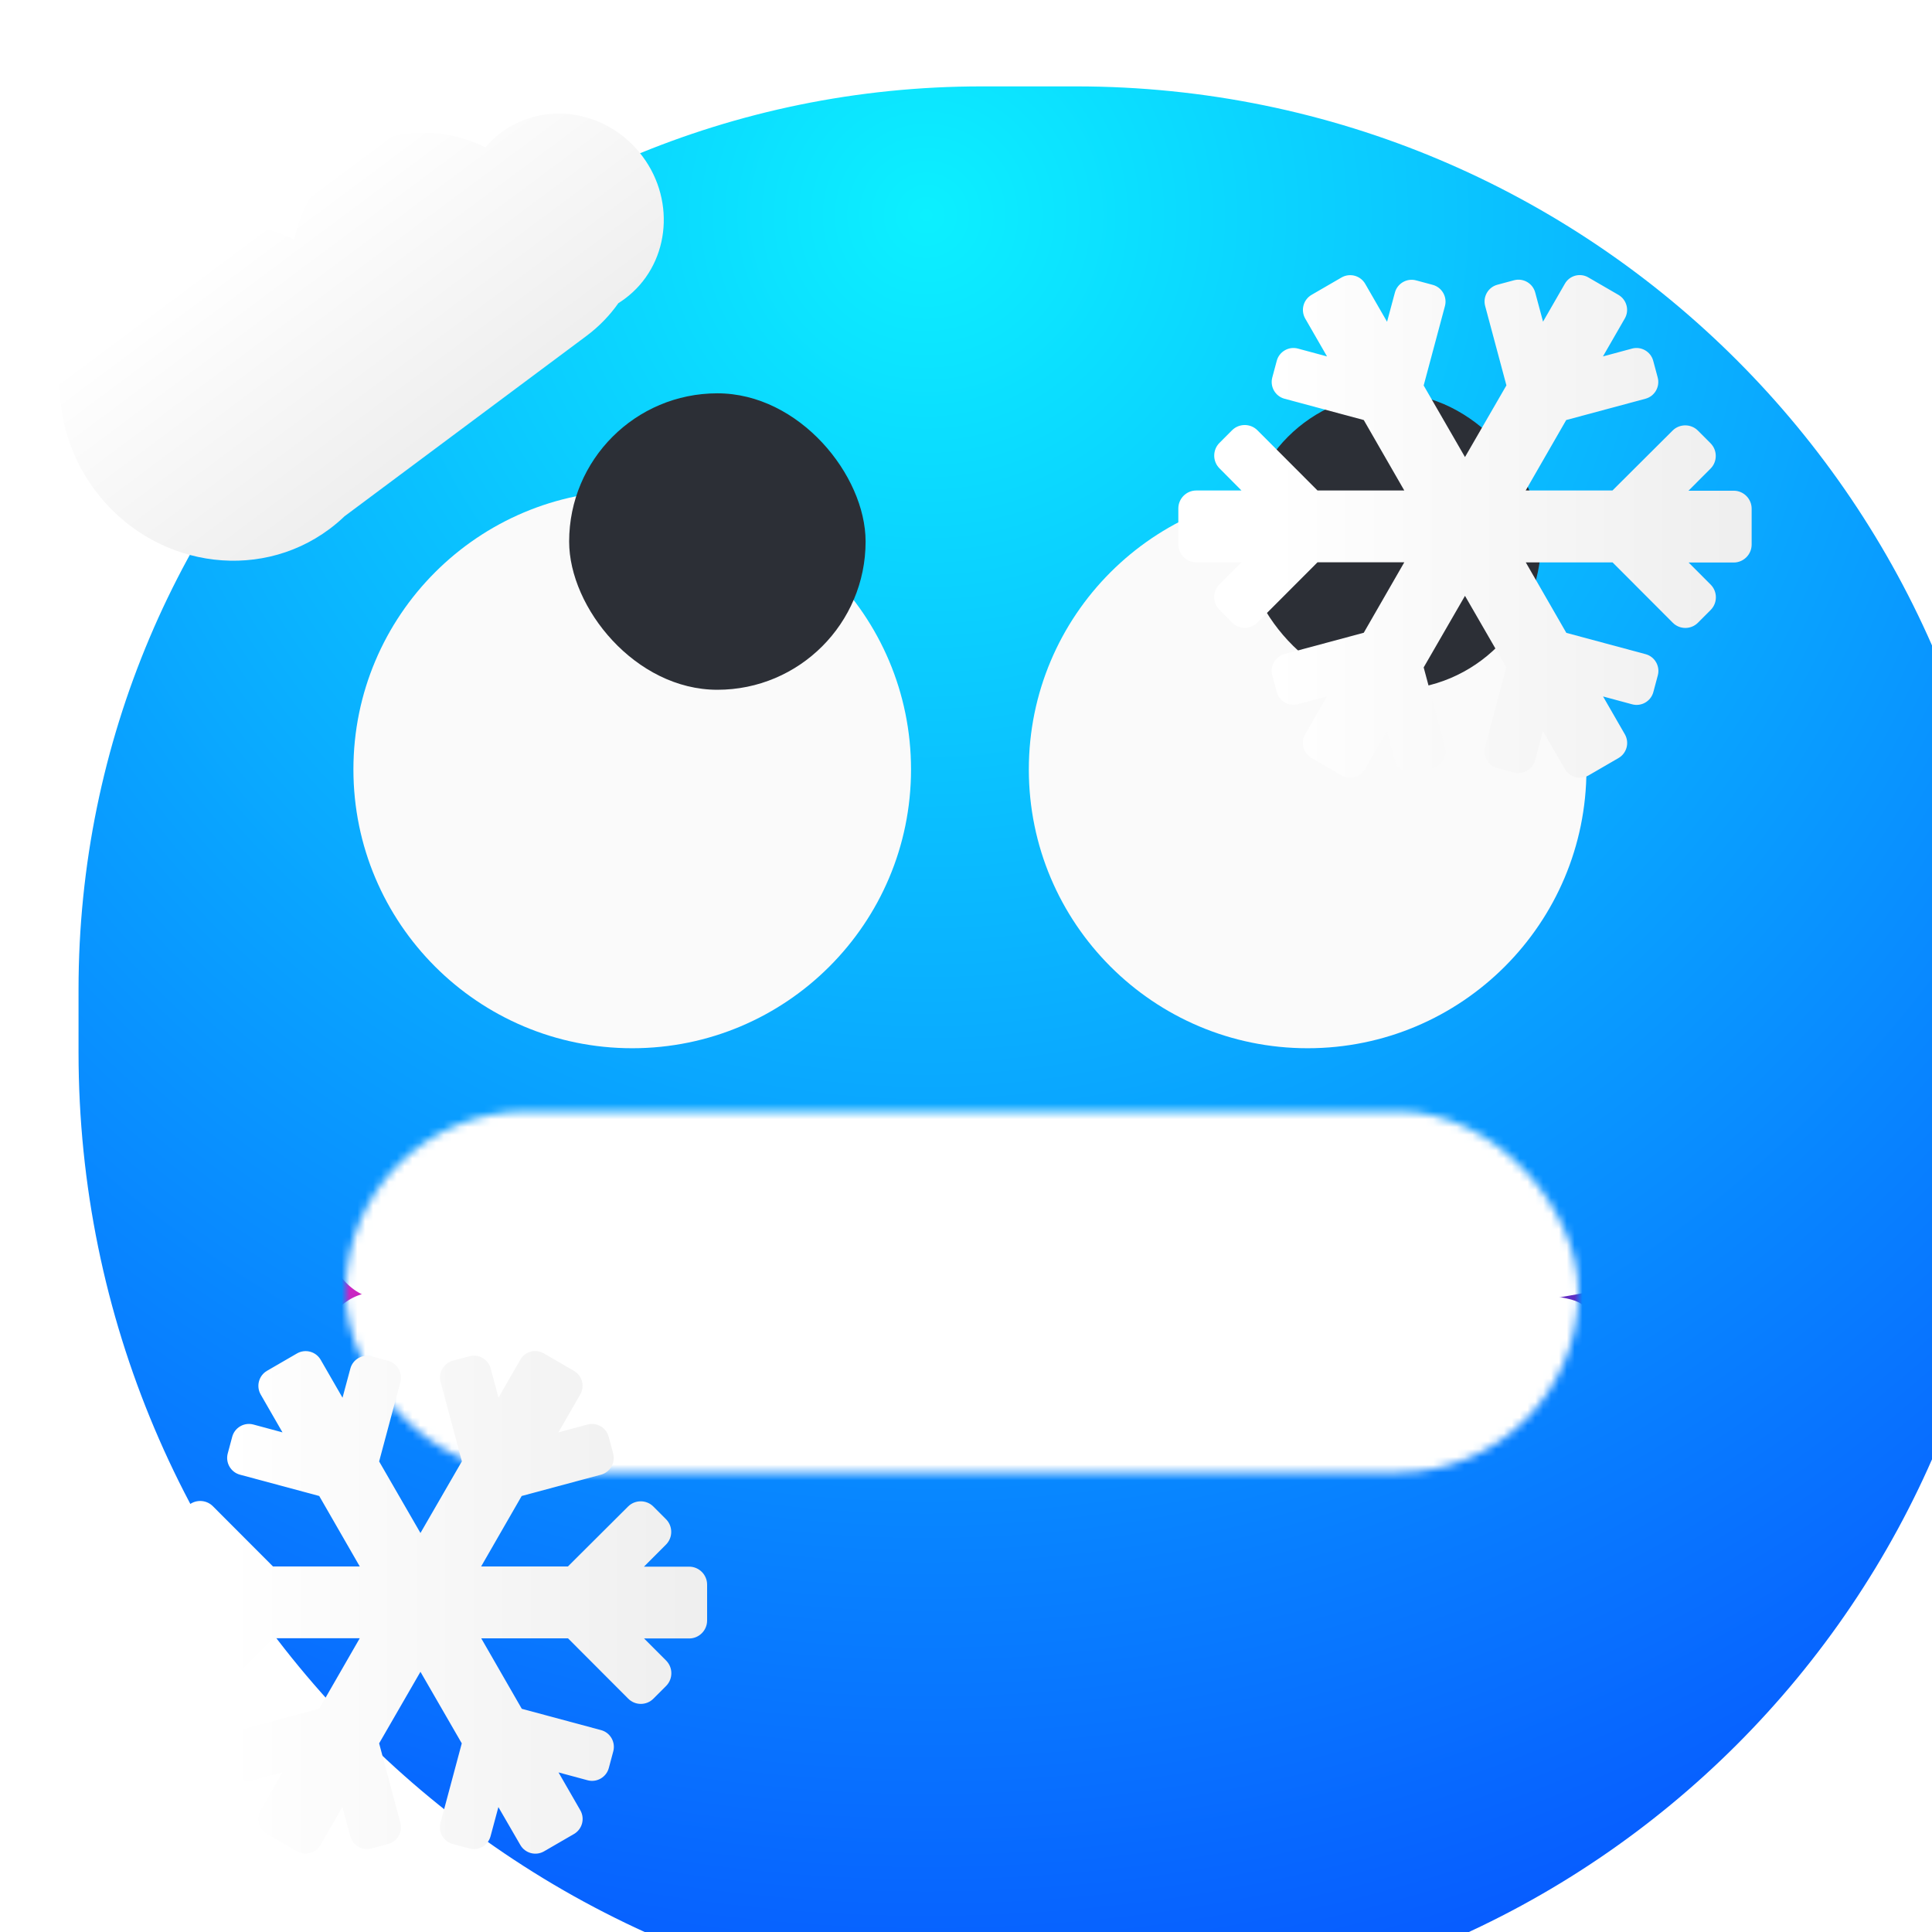
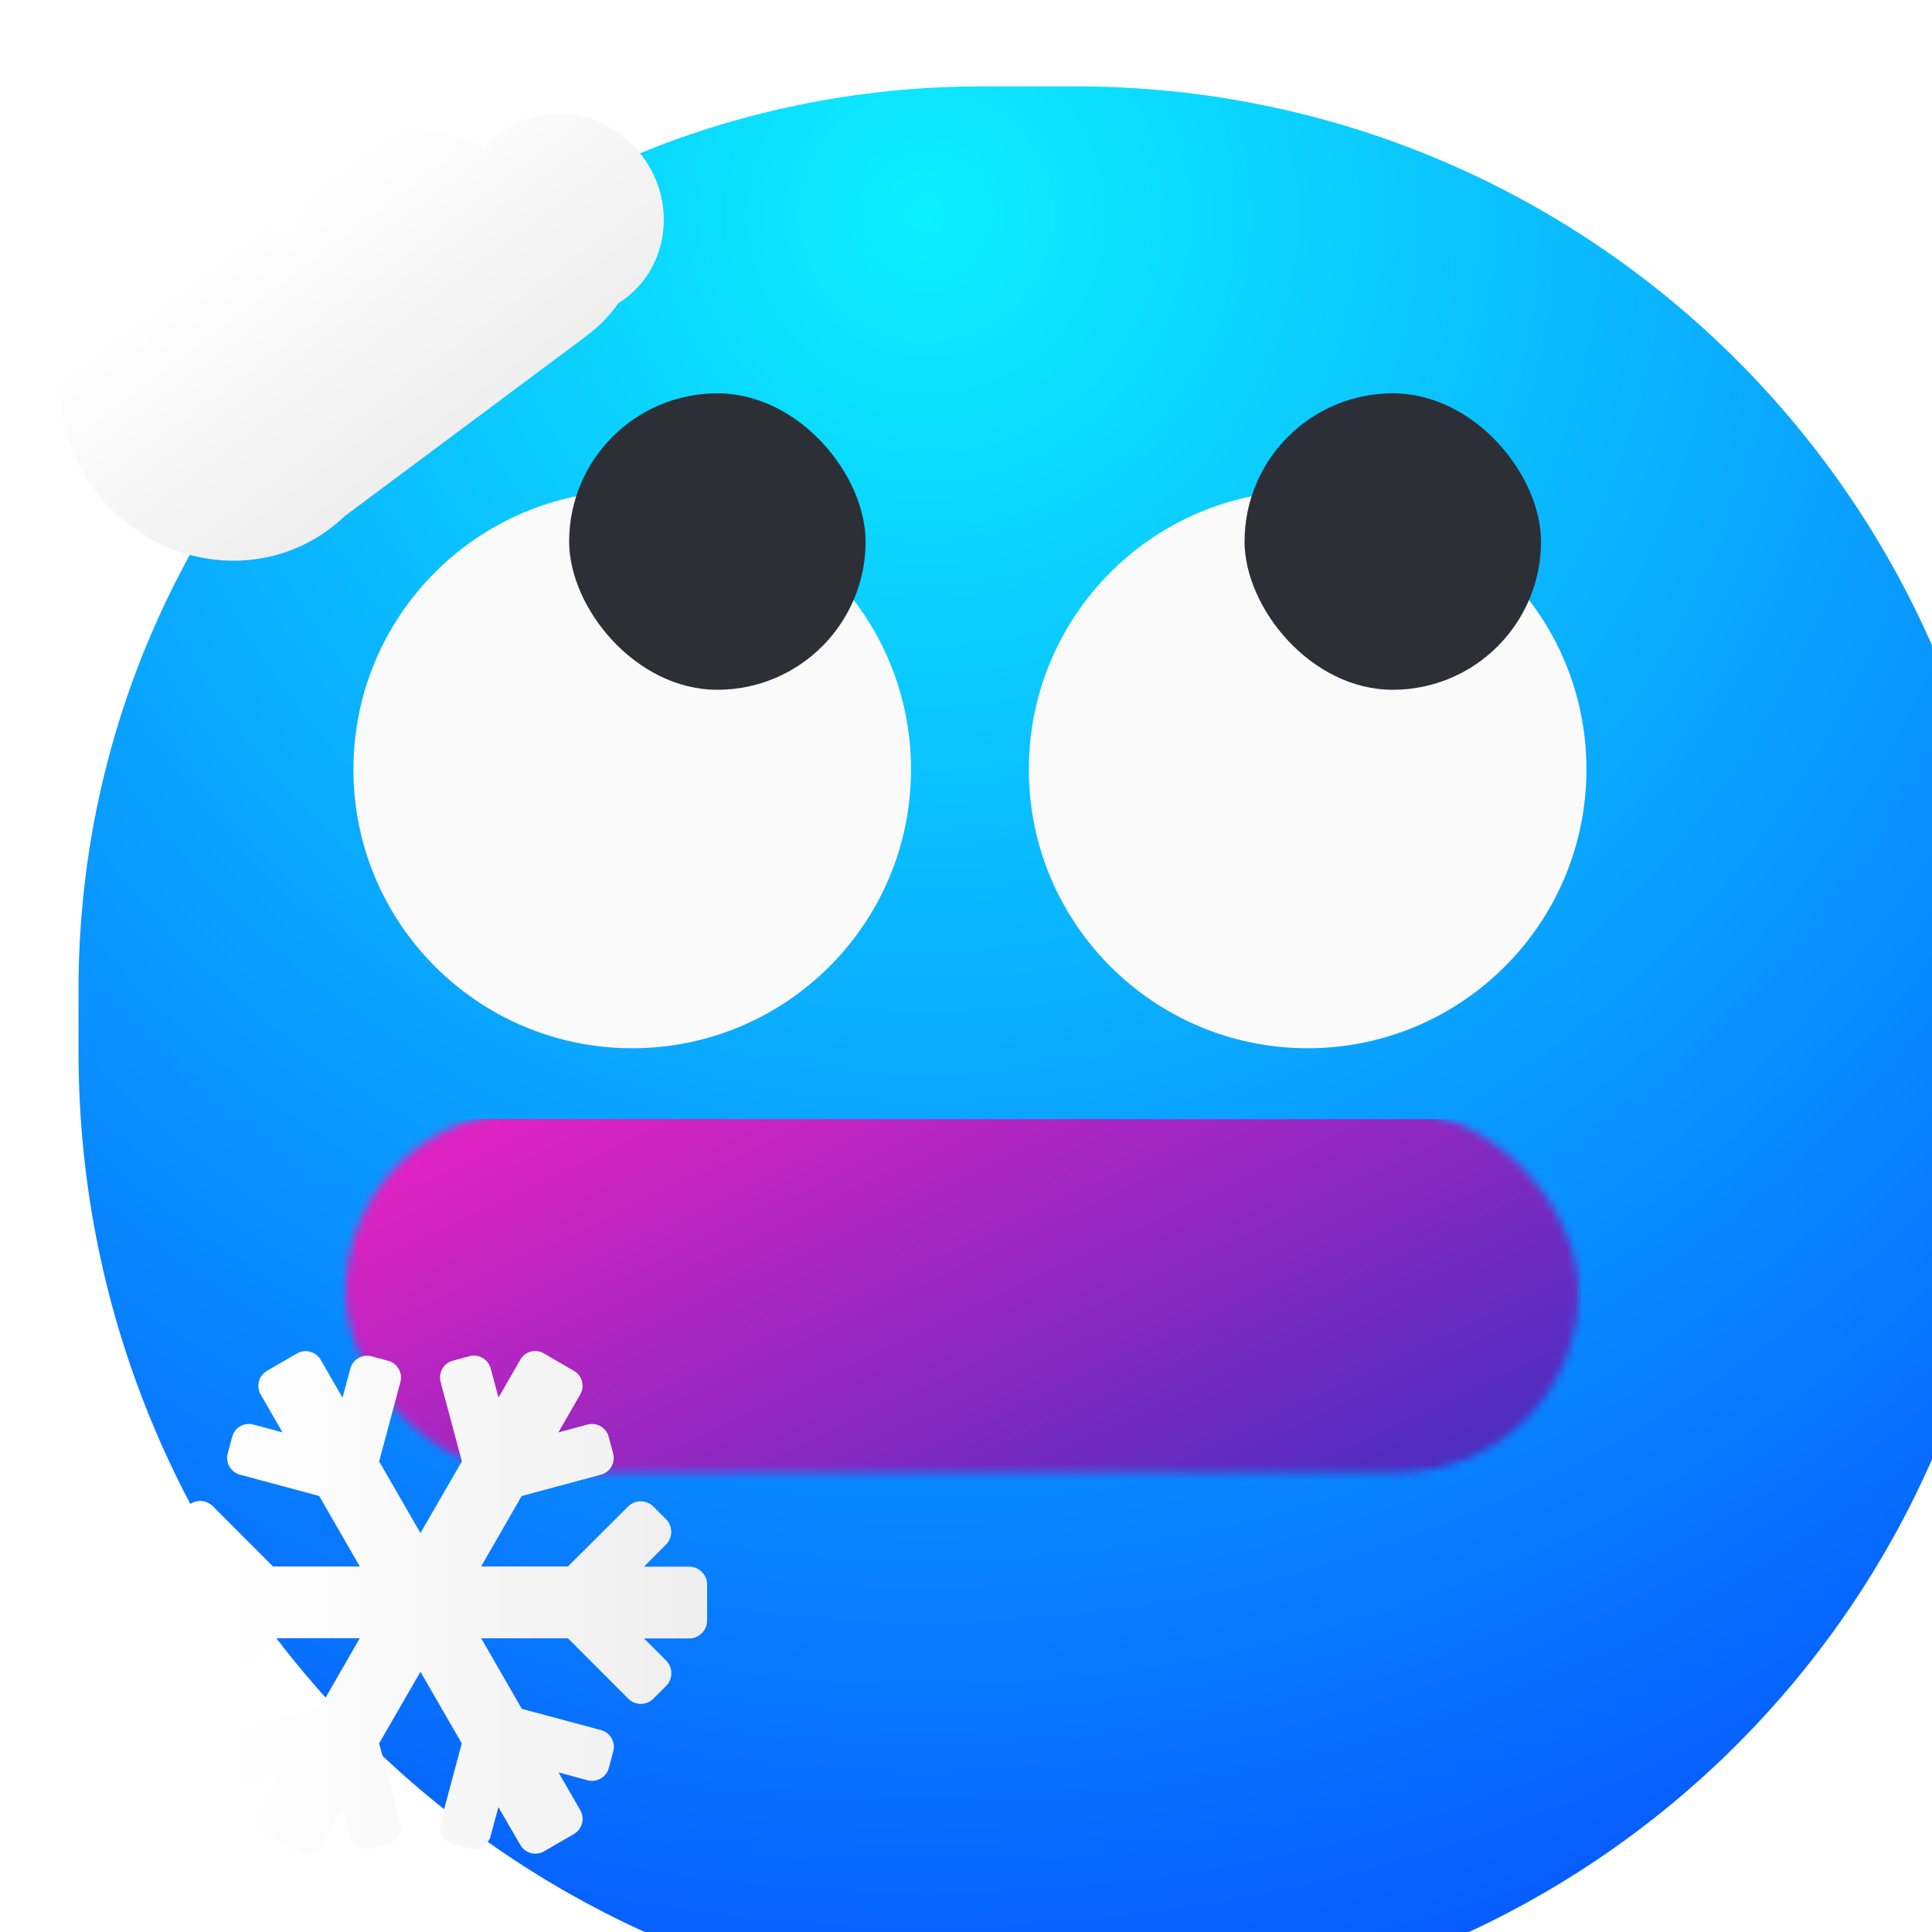
<svg xmlns="http://www.w3.org/2000/svg" fill="none" viewBox="0 0 246 246" height="246" width="246">
  <g clip-path="url(#clip0_649_4093)">
    <g filter="url(#filter0_iii_649_4093)">
      <path fill="url(#paint0_radial_649_4093)" d="M0 115C0 51.487 51.487 0 115 0H127C192.722 0 246 53.278 246 119V127C246 192.722 192.722 246 127 246H123C55.069 246 0 190.931 0 123V115Z" />
    </g>
    <mask height="47" width="157" y="141" x="44" maskUnits="userSpaceOnUse" style="mask-type:alpha" id="mask0_649_4093">
      <rect fill="#C4C4C4" rx="23" height="46" width="157" y="141.5" x="44" />
    </mask>
    <g mask="url(#mask0_649_4093)">
      <g filter="url(#filter1_i_649_4093)">
        <path fill="url(#paint1_linear_649_4093)" d="M59.2 138.5C53.342 138.5 50.414 138.5 47.341 139.848C43.054 141.729 38.625 147.53 37.941 152.161C37.45 155.48 37.992 157.462 39.075 161.427C43.028 175.894 50.691 189.228 61.482 200.018C77.797 216.334 99.926 225.5 123 225.5C146.074 225.5 168.203 216.334 184.518 200.018C195.657 188.88 203.463 175.033 207.295 160.025C208.289 156.136 208.785 154.192 208.29 151.115C207.592 146.783 203.48 141.489 199.455 139.741C196.597 138.5 193.814 138.5 188.25 138.5L123 138.5L59.2 138.5Z" />
      </g>
      <g filter="url(#filter2_i_649_4093)">
-         <path fill="white" d="M37.514 147C34.393 134.849 32.833 128.774 35.244 124.55C35.815 123.551 36.484 122.688 37.31 121.887C40.802 118.5 46.918 118.5 59.152 118.5H192.62C203.703 118.5 209.245 118.5 212.848 122.97C216.45 127.44 215.534 131.652 213.703 140.075C213.517 140.928 213.301 141.742 213.049 142.5C208.89 155.029 206.811 161.293 206.301 162.231C203.237 167.868 204.191 167.179 197.875 168.312C196.825 168.5 195.613 168.5 193.188 168.5H49.243C40.572 168.5 39.671 155.398 37.514 147Z" />
-       </g>
+         </g>
      <g filter="url(#filter3_i_649_4093)">
-         <path fill="white" d="M36.431 189C33.322 201.167 31.767 207.25 34.194 211.475C34.759 212.46 35.42 213.311 36.234 214.103C39.728 217.5 45.851 217.5 58.099 217.5H190.642C201.731 217.5 207.275 217.5 210.877 213.033C214.48 208.566 213.565 204.348 211.736 195.913C211.552 195.064 211.338 194.254 211.089 193.5C206.952 180.975 204.884 174.713 204.368 173.765C201.318 168.158 202.247 168.83 195.967 167.692C194.906 167.5 193.672 167.5 191.205 167.5H48.187C39.508 167.5 38.58 180.592 36.431 189Z" />
-       </g>
+         </g>
    </g>
    <g filter="url(#filter4_d_649_4093)">
      <g filter="url(#filter5_i_649_4093)">
        <circle fill="#FAFAFA" r="35.5" cy="98.5" cx="80.5" />
      </g>
      <g filter="url(#filter6_i_649_4093)">
        <rect fill="#2C2F36" rx="18.874" height="37.747" width="37.747" y="79.617" x="61.617" />
      </g>
    </g>
    <g filter="url(#filter7_d_649_4093)">
      <g filter="url(#filter8_i_649_4093)">
        <circle fill="#FAFAFA" r="35.5" cy="98.5" cx="166.5" />
      </g>
      <g filter="url(#filter9_i_649_4093)">
        <rect fill="#2C2F36" rx="18.874" height="37.747" width="37.747" y="79.617" x="147.617" />
      </g>
    </g>
    <g filter="url(#filter10_iii_649_4093)">
      <path fill="url(#paint2_linear_649_4093)" d="M39.906 57.341C30.618 64.265 17.248 62.043 10.044 52.378C2.84 42.714 4.529 29.266 13.818 22.343C20.209 17.578 28.534 17.145 35.453 20.487C36.228 16.464 38.403 12.756 41.878 10.166C47.16 6.228 54.059 5.908 59.773 8.732C60.356 8.046 61.024 7.415 61.774 6.856C67.364 2.689 75.425 4.045 79.778 9.884C84.13 15.724 83.127 23.836 77.537 28.003C77.264 28.206 76.986 28.396 76.702 28.574C75.602 30.136 74.239 31.553 72.624 32.758L55.686 45.384L41.834 55.709C41.233 56.286 40.59 56.831 39.906 57.341Z" clip-rule="evenodd" fill-rule="evenodd" />
    </g>
    <g filter="url(#filter11_ddiii_649_4093)">
-       <path fill="url(#paint3_linear_649_4093)" d="M197.218 18.1L194.438 22.929L193.44 19.215C193.126 18.043 191.914 17.343 190.745 17.658L188.621 18.229C187.451 18.543 186.753 19.757 187.066 20.929L189.775 31.042L184.5 40.17L179.239 31.056L181.948 20.943C182.262 19.772 181.563 18.558 180.394 18.243L178.269 17.672C177.1 17.358 175.888 18.058 175.575 19.229L174.577 22.943L171.796 18.115C171.183 17.058 169.843 16.701 168.788 17.3L164.967 19.515C163.912 20.129 163.555 21.472 164.154 22.529L166.934 27.357L163.227 26.357C162.058 26.043 160.846 26.743 160.533 27.914L159.962 30.042C159.649 31.214 160.347 32.428 161.516 32.742L171.611 35.456L176.772 44.427L165.722 44.427L158.066 36.756C157.182 35.87 155.728 35.87 154.844 36.756L153.233 38.37C152.349 39.256 152.349 40.713 153.233 41.599L156.041 44.427L150.281 44.427C149.027 44.427 148 45.455 148 46.712L148 51.283C148 52.54 149.027 53.569 150.281 53.569L156.041 53.569L153.233 56.383C152.349 57.269 152.349 58.726 153.233 59.611L154.844 61.24C155.728 62.14 157.182 62.14 158.066 61.24L165.722 53.569L176.772 53.569L171.611 62.54L161.516 65.254C160.347 65.568 159.649 66.782 159.962 67.953L160.533 70.082C160.846 71.253 162.058 71.953 163.227 71.639L166.934 70.639L164.154 75.467C163.541 76.524 163.912 77.867 164.967 78.481L168.774 80.695C169.829 81.309 171.169 80.938 171.782 79.881L174.562 75.053L175.56 78.767C175.874 79.952 177.086 80.652 178.269 80.338L180.394 79.767C181.563 79.452 182.262 78.238 181.948 77.067L179.239 66.954L184.5 57.84L189.761 66.954L187.052 77.067C186.738 78.238 187.437 79.452 188.606 79.767L190.731 80.338C191.9 80.652 193.112 79.952 193.425 78.781L194.423 75.067L197.218 79.895C197.831 80.952 199.171 81.309 200.226 80.71L204.047 78.495C205.103 77.881 205.459 76.538 204.86 75.481L202.08 70.653L205.787 71.653C206.956 71.967 208.168 71.267 208.482 70.096L209.052 67.968C209.366 66.796 208.667 65.582 207.498 65.268L197.403 62.554L192.242 53.583L203.292 53.583L210.948 61.254C211.832 62.154 213.287 62.154 214.171 61.254L215.782 59.64C216.666 58.754 216.666 57.297 215.782 56.411L212.973 53.597L218.719 53.597C219.973 53.597 221 52.569 221 51.312L221 46.741C221 45.484 219.973 44.455 218.719 44.455L212.959 44.455L215.767 41.641C216.651 40.756 216.651 39.299 215.767 38.413L214.156 36.799C213.272 35.913 211.818 35.913 210.934 36.799L203.278 44.427L192.228 44.427L197.389 35.456L207.484 32.742C208.653 32.428 209.351 31.214 209.038 30.042L208.467 27.914C208.154 26.743 206.942 26.043 205.773 26.357L202.066 27.357L204.846 22.529C205.459 21.472 205.088 20.129 204.033 19.515L200.212 17.3C199.171 16.686 197.817 17.043 197.218 18.1Z" />
-     </g>
+       </g>
    <g filter="url(#filter12_ddiii_649_4093)">
      <path fill="url(#paint4_linear_649_4093)" d="M64.218 166.1L61.438 170.929L60.44 167.215C60.126 166.043 58.914 165.343 57.745 165.658L55.62 166.229C54.451 166.543 53.753 167.757 54.066 168.929L56.775 179.042L51.5 188.17L46.239 179.056L48.948 168.943C49.261 167.772 48.563 166.558 47.394 166.243L45.269 165.672C44.1 165.358 42.888 166.058 42.575 167.229L41.577 170.943L38.796 166.115C38.183 165.058 36.843 164.701 35.788 165.301L31.967 167.515C30.912 168.129 30.555 169.472 31.154 170.529L33.934 175.357L30.227 174.357C29.058 174.043 27.846 174.743 27.533 175.914L26.962 178.042C26.649 179.214 27.347 180.428 28.516 180.742L38.611 183.456L43.772 192.427L32.722 192.427L25.066 184.756C24.182 183.87 22.728 183.87 21.844 184.756L20.233 186.37C19.349 187.256 19.349 188.713 20.233 189.598L23.041 192.427L17.281 192.427C16.027 192.427 15 193.455 15 194.712L15 199.283C15 200.54 16.027 201.569 17.281 201.569L23.041 201.569L20.233 204.383C19.349 205.269 19.349 206.726 20.233 207.611L21.844 209.24C22.728 210.14 24.182 210.14 25.066 209.24L32.722 201.569L43.772 201.569L38.611 210.54L28.516 213.254C27.347 213.568 26.649 214.782 26.962 215.953L27.533 218.082C27.846 219.253 29.058 219.953 30.227 219.639L33.934 218.639L31.154 223.467C30.541 224.524 30.912 225.867 31.967 226.481L35.774 228.695C36.829 229.309 38.169 228.938 38.782 227.881L41.562 223.053L42.56 226.767C42.874 227.952 44.086 228.652 45.269 228.338L47.394 227.767C48.563 227.452 49.261 226.238 48.948 225.067L46.239 214.953L51.5 205.84L56.761 214.953L54.052 225.067C53.739 226.238 54.437 227.452 55.606 227.767L57.731 228.338C58.9 228.652 60.112 227.952 60.425 226.781L61.423 223.067L64.218 227.895C64.831 228.952 66.171 229.309 67.226 228.709L71.047 226.495C72.103 225.881 72.459 224.538 71.86 223.481L69.08 218.653L72.787 219.653C73.956 219.967 75.168 219.267 75.482 218.096L76.052 215.968C76.366 214.796 75.667 213.582 74.498 213.268L64.403 210.554L59.242 201.583L70.292 201.583L77.948 209.254C78.832 210.154 80.287 210.154 81.171 209.254L82.782 207.64C83.666 206.754 83.666 205.297 82.782 204.412L79.973 201.597L85.719 201.597C86.973 201.597 88 200.569 88 199.312L88 194.741C88 193.484 86.973 192.455 85.719 192.455L79.959 192.455L82.767 189.641C83.651 188.756 83.651 187.299 82.767 186.413L81.156 184.799C80.272 183.913 78.818 183.913 77.934 184.799L70.278 192.427L59.228 192.427L64.389 183.456L74.484 180.742C75.653 180.428 76.351 179.214 76.038 178.042L75.467 175.914C75.154 174.743 73.942 174.043 72.773 174.357L69.066 175.357L71.846 170.529C72.459 169.472 72.088 168.129 71.033 167.515L67.212 165.301C66.171 164.686 64.817 165.043 64.218 166.1Z" />
    </g>
  </g>
  <defs>
    <filter color-interpolation-filters="sRGB" filterUnits="userSpaceOnUse" height="280" width="278" y="-18" x="-11" id="filter0_iii_649_4093">
      <feFlood result="BackgroundImageFix" flood-opacity="0" />
      <feBlend result="shape" in2="BackgroundImageFix" in="SourceGraphic" mode="normal" />
      <feColorMatrix result="hardAlpha" values="0 0 0 0 0 0 0 0 0 0 0 0 0 0 0 0 0 0 127 0" type="matrix" in="SourceAlpha" />
      <feMorphology result="effect1_innerShadow_649_4093" in="SourceAlpha" operator="erode" radius="8" />
      <feOffset dy="13" dx="21" />
      <feGaussianBlur stdDeviation="24" />
      <feComposite k3="1" k2="-1" operator="arithmetic" in2="hardAlpha" />
      <feColorMatrix values="0 0 0 0 0.683 0 0 0 0 0.065 0 0 0 0 0.783 0 0 0 0.14 0" type="matrix" />
      <feBlend result="effect1_innerShadow_649_4093" in2="shape" mode="normal" />
      <feColorMatrix result="hardAlpha" values="0 0 0 0 0 0 0 0 0 0 0 0 0 0 0 0 0 0 127 0" type="matrix" in="SourceAlpha" />
      <feOffset dy="-18" />
      <feGaussianBlur stdDeviation="15.5" />
      <feComposite k3="1" k2="-1" operator="arithmetic" in2="hardAlpha" />
      <feColorMatrix values="0 0 0 0 0.944 0 0 0 0 0.224 0 0 0 0 0.958 0 0 0 0.44 0" type="matrix" />
      <feBlend result="effect2_innerShadow_649_4093" in2="effect1_innerShadow_649_4093" mode="normal" />
      <feColorMatrix result="hardAlpha" values="0 0 0 0 0 0 0 0 0 0 0 0 0 0 0 0 0 0 127 0" type="matrix" in="SourceAlpha" />
      <feOffset dy="16" dx="-11" />
      <feGaussianBlur stdDeviation="15.5" />
      <feComposite k3="1" k2="-1" operator="arithmetic" in2="hardAlpha" />
      <feColorMatrix values="0 0 0 0 1 0 0 0 0 1 0 0 0 0 1 0 0 0 0.59 0" type="matrix" />
      <feBlend result="effect3_innerShadow_649_4093" in2="effect2_innerShadow_649_4093" mode="normal" />
    </filter>
    <filter color-interpolation-filters="sRGB" filterUnits="userSpaceOnUse" height="91" width="170.725" y="138.5" x="37.759" id="filter1_i_649_4093">
      <feFlood result="BackgroundImageFix" flood-opacity="0" />
      <feBlend result="shape" in2="BackgroundImageFix" in="SourceGraphic" mode="normal" />
      <feColorMatrix result="hardAlpha" values="0 0 0 0 0 0 0 0 0 0 0 0 0 0 0 0 0 0 127 0" type="matrix" in="SourceAlpha" />
      <feOffset dy="4" />
      <feGaussianBlur stdDeviation="8" />
      <feComposite k3="1" k2="-1" operator="arithmetic" in2="hardAlpha" />
      <feColorMatrix values="0 0 0 0 0 0 0 0 0 0 0 0 0 0 0 0 0 0 0.25 0" type="matrix" />
      <feBlend result="effect1_innerShadow_649_4093" in2="shape" mode="normal" />
    </filter>
    <filter color-interpolation-filters="sRGB" filterUnits="userSpaceOnUse" height="53" width="181.246" y="115.5" x="34.067" id="filter2_i_649_4093">
      <feFlood result="BackgroundImageFix" flood-opacity="0" />
      <feBlend result="shape" in2="BackgroundImageFix" in="SourceGraphic" mode="normal" />
      <feColorMatrix result="hardAlpha" values="0 0 0 0 0 0 0 0 0 0 0 0 0 0 0 0 0 0 127 0" type="matrix" in="SourceAlpha" />
      <feOffset dy="-3" />
      <feGaussianBlur stdDeviation="8" />
      <feComposite k3="1" k2="-1" operator="arithmetic" in2="hardAlpha" />
      <feColorMatrix values="0 0 0 0 0 0 0 0 0 0 0 0 0 0 0 0 0 0 0.47 0" type="matrix" />
      <feBlend result="effect1_innerShadow_649_4093" in2="shape" mode="normal" />
    </filter>
    <filter color-interpolation-filters="sRGB" filterUnits="userSpaceOnUse" height="53" width="180.339" y="164.5" x="33.004" id="filter3_i_649_4093">
      <feFlood result="BackgroundImageFix" flood-opacity="0" />
      <feBlend result="shape" in2="BackgroundImageFix" in="SourceGraphic" mode="normal" />
      <feColorMatrix result="hardAlpha" values="0 0 0 0 0 0 0 0 0 0 0 0 0 0 0 0 0 0 127 0" type="matrix" in="SourceAlpha" />
      <feOffset dy="-3" />
      <feGaussianBlur stdDeviation="8" />
      <feComposite k3="1" k2="-1" operator="arithmetic" in2="hardAlpha" />
      <feColorMatrix values="0 0 0 0 0 0 0 0 0 0 0 0 0 0 0 0 0 0 0.47 0" type="matrix" />
      <feBlend result="effect1_innerShadow_649_4093" in2="shape" mode="normal" />
    </filter>
    <filter color-interpolation-filters="sRGB" filterUnits="userSpaceOnUse" height="99.702" width="99.702" y="51.67" x="30.649" id="filter4_d_649_4093">
      <feFlood result="BackgroundImageFix" flood-opacity="0" />
      <feColorMatrix result="hardAlpha" values="0 0 0 0 0 0 0 0 0 0 0 0 0 0 0 0 0 0 127 0" type="matrix" in="SourceAlpha" />
      <feOffset dy="3.021" />
      <feGaussianBlur stdDeviation="7.176" />
      <feColorMatrix values="0 0 0 0 0 0 0 0 0 0 0 0 0 0 0 0 0 0 0.25 0" type="matrix" />
      <feBlend result="effect1_dropShadow_649_4093" in2="BackgroundImageFix" mode="normal" />
      <feBlend result="shape" in2="effect1_dropShadow_649_4093" in="SourceGraphic" mode="normal" />
    </filter>
    <filter color-interpolation-filters="sRGB" filterUnits="userSpaceOnUse" height="74.55" width="71" y="59.45" x="45" id="filter5_i_649_4093">
      <feFlood result="BackgroundImageFix" flood-opacity="0" />
      <feBlend result="shape" in2="BackgroundImageFix" in="SourceGraphic" mode="normal" />
      <feColorMatrix result="hardAlpha" values="0 0 0 0 0 0 0 0 0 0 0 0 0 0 0 0 0 0 127 0" type="matrix" in="SourceAlpha" />
      <feOffset dy="-3.55" />
      <feGaussianBlur stdDeviation="8.875" />
      <feComposite k3="1" k2="-1" operator="arithmetic" in2="hardAlpha" />
      <feColorMatrix values="0 0 0 0 0 0 0 0 0 0 0 0 0 0 0 0 0 0 0.25 0" type="matrix" />
      <feBlend result="effect1_innerShadow_649_4093" in2="shape" mode="normal" />
    </filter>
    <filter color-interpolation-filters="sRGB" filterUnits="userSpaceOnUse" height="37.747" width="37.747" y="79.617" x="61.617" id="filter6_i_649_4093">
      <feFlood result="BackgroundImageFix" flood-opacity="0" />
      <feBlend result="shape" in2="BackgroundImageFix" in="SourceGraphic" mode="normal" />
      <feColorMatrix result="hardAlpha" values="0 0 0 0 0 0 0 0 0 0 0 0 0 0 0 0 0 0 127 0" type="matrix" in="SourceAlpha" />
      <feMorphology result="effect1_innerShadow_649_4093" in="SourceAlpha" operator="dilate" radius="31.2" />
      <feOffset dy="-32.557" dx="10.852" />
      <feGaussianBlur stdDeviation="12.209" />
      <feComposite k3="1" k2="-1" operator="arithmetic" in2="hardAlpha" />
      <feColorMatrix values="0 0 0 0 0.462 0 0 0 0 0.204 0 0 0 0 0.504 0 0 0 0.35 0" type="matrix" />
      <feBlend result="effect1_innerShadow_649_4093" in2="shape" mode="normal" />
    </filter>
    <filter color-interpolation-filters="sRGB" filterUnits="userSpaceOnUse" height="99.702" width="99.702" y="51.67" x="116.649" id="filter7_d_649_4093">
      <feFlood result="BackgroundImageFix" flood-opacity="0" />
      <feColorMatrix result="hardAlpha" values="0 0 0 0 0 0 0 0 0 0 0 0 0 0 0 0 0 0 127 0" type="matrix" in="SourceAlpha" />
      <feOffset dy="3.021" />
      <feGaussianBlur stdDeviation="7.176" />
      <feColorMatrix values="0 0 0 0 0 0 0 0 0 0 0 0 0 0 0 0 0 0 0.25 0" type="matrix" />
      <feBlend result="effect1_dropShadow_649_4093" in2="BackgroundImageFix" mode="normal" />
      <feBlend result="shape" in2="effect1_dropShadow_649_4093" in="SourceGraphic" mode="normal" />
    </filter>
    <filter color-interpolation-filters="sRGB" filterUnits="userSpaceOnUse" height="74.55" width="71" y="59.45" x="131" id="filter8_i_649_4093">
      <feFlood result="BackgroundImageFix" flood-opacity="0" />
      <feBlend result="shape" in2="BackgroundImageFix" in="SourceGraphic" mode="normal" />
      <feColorMatrix result="hardAlpha" values="0 0 0 0 0 0 0 0 0 0 0 0 0 0 0 0 0 0 127 0" type="matrix" in="SourceAlpha" />
      <feOffset dy="-3.55" />
      <feGaussianBlur stdDeviation="8.875" />
      <feComposite k3="1" k2="-1" operator="arithmetic" in2="hardAlpha" />
      <feColorMatrix values="0 0 0 0 0 0 0 0 0 0 0 0 0 0 0 0 0 0 0.25 0" type="matrix" />
      <feBlend result="effect1_innerShadow_649_4093" in2="shape" mode="normal" />
    </filter>
    <filter color-interpolation-filters="sRGB" filterUnits="userSpaceOnUse" height="37.747" width="37.747" y="79.617" x="147.617" id="filter9_i_649_4093">
      <feFlood result="BackgroundImageFix" flood-opacity="0" />
      <feBlend result="shape" in2="BackgroundImageFix" in="SourceGraphic" mode="normal" />
      <feColorMatrix result="hardAlpha" values="0 0 0 0 0 0 0 0 0 0 0 0 0 0 0 0 0 0 127 0" type="matrix" in="SourceAlpha" />
      <feMorphology result="effect1_innerShadow_649_4093" in="SourceAlpha" operator="dilate" radius="31.2" />
      <feOffset dy="-32.557" dx="10.852" />
      <feGaussianBlur stdDeviation="12.209" />
      <feComposite k3="1" k2="-1" operator="arithmetic" in2="hardAlpha" />
      <feColorMatrix values="0 0 0 0 0.462 0 0 0 0 0.204 0 0 0 0 0.504 0 0 0 0.35 0" type="matrix" />
      <feBlend result="effect1_innerShadow_649_4093" in2="shape" mode="normal" />
    </filter>
    <filter color-interpolation-filters="sRGB" filterUnits="userSpaceOnUse" height="62.117" width="78.943" y="2.365" x="5.577" id="filter10_iii_649_4093">
      <feFlood result="BackgroundImageFix" flood-opacity="0" />
      <feBlend result="shape" in2="BackgroundImageFix" in="SourceGraphic" mode="normal" />
      <feColorMatrix result="hardAlpha" values="0 0 0 0 0 0 0 0 0 0 0 0 0 0 0 0 0 0 127 0" type="matrix" in="SourceAlpha" />
      <feOffset dy="-2.075" />
      <feGaussianBlur stdDeviation="3.729" />
      <feComposite k3="1" k2="-1" operator="arithmetic" in2="hardAlpha" />
      <feColorMatrix values="0 0 0 0 0.311 0 0 0 0 0.441 0 0 0 0 0.9 0 0 0 0.36 0" type="matrix" />
      <feBlend result="effect1_innerShadow_649_4093" in2="shape" mode="normal" />
      <feColorMatrix result="hardAlpha" values="0 0 0 0 0 0 0 0 0 0 0 0 0 0 0 0 0 0 127 0" type="matrix" in="SourceAlpha" />
      <feOffset dy="3.112" dx="2.036" />
      <feGaussianBlur stdDeviation="4.75" />
      <feComposite k3="1" k2="-1" operator="arithmetic" in2="hardAlpha" />
      <feColorMatrix values="0 0 0 0 0.912 0 0 0 0 0.171 0 0 0 0 0.616 0 0 0 0.15 0" type="matrix" />
      <feBlend result="effect2_innerShadow_649_4093" in2="effect1_innerShadow_649_4093" mode="normal" />
      <feColorMatrix result="hardAlpha" values="0 0 0 0 0 0 0 0 0 0 0 0 0 0 0 0 0 0 127 0" type="matrix" in="SourceAlpha" />
      <feOffset dy="8.99" />
      <feGaussianBlur stdDeviation="1.065" />
      <feComposite k3="1" k2="-1" operator="arithmetic" in2="hardAlpha" />
      <feColorMatrix values="0 0 0 0 1 0 0 0 0 1 0 0 0 0 1 0 0 0 0.25 0" type="matrix" />
      <feBlend result="effect3_innerShadow_649_4093" in2="effect2_innerShadow_649_4093" mode="normal" />
    </filter>
    <filter color-interpolation-filters="sRGB" filterUnits="userSpaceOnUse" height="106" width="115" y="0" x="127" id="filter11_ddiii_649_4093">
      <feFlood result="BackgroundImageFix" flood-opacity="0" />
      <feColorMatrix result="hardAlpha" values="0 0 0 0 0 0 0 0 0 0 0 0 0 0 0 0 0 0 127 0" type="matrix" in="SourceAlpha" />
      <feOffset dy="4" />
      <feGaussianBlur stdDeviation="10.5" />
      <feColorMatrix values="0 0 0 0 0 0 0 0 0 0 0 0 0 0 0 0 0 0 0.25 0" type="matrix" />
      <feBlend result="effect1_dropShadow_649_4093" in2="BackgroundImageFix" mode="normal" />
      <feColorMatrix result="hardAlpha" values="0 0 0 0 0 0 0 0 0 0 0 0 0 0 0 0 0 0 127 0" type="matrix" in="SourceAlpha" />
      <feOffset dy="4" />
      <feGaussianBlur stdDeviation="10.5" />
      <feColorMatrix values="0 0 0 0 0 0 0 0 0 0 0 0 0 0 0 0 0 0 0.25 0" type="matrix" />
      <feBlend result="effect2_dropShadow_649_4093" in2="effect1_dropShadow_649_4093" mode="normal" />
      <feBlend result="shape" in2="effect2_dropShadow_649_4093" in="SourceGraphic" mode="normal" />
      <feColorMatrix result="hardAlpha" values="0 0 0 0 0 0 0 0 0 0 0 0 0 0 0 0 0 0 127 0" type="matrix" in="SourceAlpha" />
      <feOffset dy="-2.075" />
      <feGaussianBlur stdDeviation="3.729" />
      <feComposite k3="1" k2="-1" operator="arithmetic" in2="hardAlpha" />
      <feColorMatrix values="0 0 0 0 0.311 0 0 0 0 0.441 0 0 0 0 0.9 0 0 0 0.36 0" type="matrix" />
      <feBlend result="effect3_innerShadow_649_4093" in2="shape" mode="normal" />
      <feColorMatrix result="hardAlpha" values="0 0 0 0 0 0 0 0 0 0 0 0 0 0 0 0 0 0 127 0" type="matrix" in="SourceAlpha" />
      <feOffset dy="3.112" dx="2.036" />
      <feGaussianBlur stdDeviation="4.75" />
      <feComposite k3="1" k2="-1" operator="arithmetic" in2="hardAlpha" />
      <feColorMatrix values="0 0 0 0 0.912 0 0 0 0 0.171 0 0 0 0 0.616 0 0 0 0.15 0" type="matrix" />
      <feBlend result="effect4_innerShadow_649_4093" in2="effect3_innerShadow_649_4093" mode="normal" />
      <feColorMatrix result="hardAlpha" values="0 0 0 0 0 0 0 0 0 0 0 0 0 0 0 0 0 0 127 0" type="matrix" in="SourceAlpha" />
      <feOffset dy="8.99" />
      <feGaussianBlur stdDeviation="1.065" />
      <feComposite k3="1" k2="-1" operator="arithmetic" in2="hardAlpha" />
      <feColorMatrix values="0 0 0 0 1 0 0 0 0 1 0 0 0 0 1 0 0 0 0.25 0" type="matrix" />
      <feBlend result="effect5_innerShadow_649_4093" in2="effect4_innerShadow_649_4093" mode="normal" />
    </filter>
    <filter color-interpolation-filters="sRGB" filterUnits="userSpaceOnUse" height="117" width="115" y="137" x="-6" id="filter12_ddiii_649_4093">
      <feFlood result="BackgroundImageFix" flood-opacity="0" />
      <feColorMatrix result="hardAlpha" values="0 0 0 0 0 0 0 0 0 0 0 0 0 0 0 0 0 0 127 0" type="matrix" in="SourceAlpha" />
      <feOffset dy="4" />
      <feGaussianBlur stdDeviation="10.5" />
      <feColorMatrix values="0 0 0 0 0 0 0 0 0 0 0 0 0 0 0 0 0 0 0.25 0" type="matrix" />
      <feBlend result="effect1_dropShadow_649_4093" in2="BackgroundImageFix" mode="normal" />
      <feColorMatrix result="hardAlpha" values="0 0 0 0 0 0 0 0 0 0 0 0 0 0 0 0 0 0 127 0" type="matrix" in="SourceAlpha" />
      <feOffset dy="-7" />
      <feGaussianBlur stdDeviation="10.5" />
      <feColorMatrix values="0 0 0 0 0 0 0 0 0 0 0 0 0 0 0 0 0 0 0.25 0" type="matrix" />
      <feBlend result="effect2_dropShadow_649_4093" in2="effect1_dropShadow_649_4093" mode="normal" />
      <feBlend result="shape" in2="effect2_dropShadow_649_4093" in="SourceGraphic" mode="normal" />
      <feColorMatrix result="hardAlpha" values="0 0 0 0 0 0 0 0 0 0 0 0 0 0 0 0 0 0 127 0" type="matrix" in="SourceAlpha" />
      <feOffset dy="-2.075" />
      <feGaussianBlur stdDeviation="3.729" />
      <feComposite k3="1" k2="-1" operator="arithmetic" in2="hardAlpha" />
      <feColorMatrix values="0 0 0 0 0.311 0 0 0 0 0.441 0 0 0 0 0.9 0 0 0 0.36 0" type="matrix" />
      <feBlend result="effect3_innerShadow_649_4093" in2="shape" mode="normal" />
      <feColorMatrix result="hardAlpha" values="0 0 0 0 0 0 0 0 0 0 0 0 0 0 0 0 0 0 127 0" type="matrix" in="SourceAlpha" />
      <feOffset dy="3.112" dx="2.036" />
      <feGaussianBlur stdDeviation="4.75" />
      <feComposite k3="1" k2="-1" operator="arithmetic" in2="hardAlpha" />
      <feColorMatrix values="0 0 0 0 0.912 0 0 0 0 0.171 0 0 0 0 0.616 0 0 0 0.15 0" type="matrix" />
      <feBlend result="effect4_innerShadow_649_4093" in2="effect3_innerShadow_649_4093" mode="normal" />
      <feColorMatrix result="hardAlpha" values="0 0 0 0 0 0 0 0 0 0 0 0 0 0 0 0 0 0 127 0" type="matrix" in="SourceAlpha" />
      <feOffset dy="8.99" />
      <feGaussianBlur stdDeviation="1.065" />
      <feComposite k3="1" k2="-1" operator="arithmetic" in2="hardAlpha" />
      <feColorMatrix values="0 0 0 0 1 0 0 0 0 1 0 0 0 0 1 0 0 0 0.25 0" type="matrix" />
      <feBlend result="effect5_innerShadow_649_4093" in2="effect4_innerShadow_649_4093" mode="normal" />
    </filter>
    <radialGradient gradientTransform="translate(109 16) rotate(86.517) scale(230.426)" gradientUnits="userSpaceOnUse" r="1" cy="0" cx="0" id="paint0_radial_649_4093">
      <stop stop-color="#0CF0FF" />
      <stop stop-color="#075CFF" offset="1" />
    </radialGradient>
    <linearGradient gradientUnits="userSpaceOnUse" y2="113.051" x2="69.735" y1="225.5" x1="123" id="paint1_linear_649_4093">
      <stop stop-color="#3A2EC0" />
      <stop stop-color="#FF20C1" offset="1" />
    </linearGradient>
    <linearGradient gradientUnits="userSpaceOnUse" y2="39.265" x2="65.584" y1="9.402" x1="43.323" id="paint2_linear_649_4093">
      <stop stop-color="white" />
      <stop stop-color="#EEEEEE" offset="1" />
    </linearGradient>
    <linearGradient gradientUnits="userSpaceOnUse" y2="58.22" x2="222.428" y1="58.22" x1="160.138" id="paint3_linear_649_4093">
      <stop stop-color="white" />
      <stop stop-color="#EEEEEE" offset="1" />
    </linearGradient>
    <linearGradient gradientUnits="userSpaceOnUse" y2="206.22" x2="89.428" y1="206.22" x1="27.138" id="paint4_linear_649_4093">
      <stop stop-color="white" />
      <stop stop-color="#EEEEEE" offset="1" />
    </linearGradient>
    <clipPath id="clip0_649_4093">
      <rect fill="white" height="246" width="246" />
    </clipPath>
  </defs>
</svg>